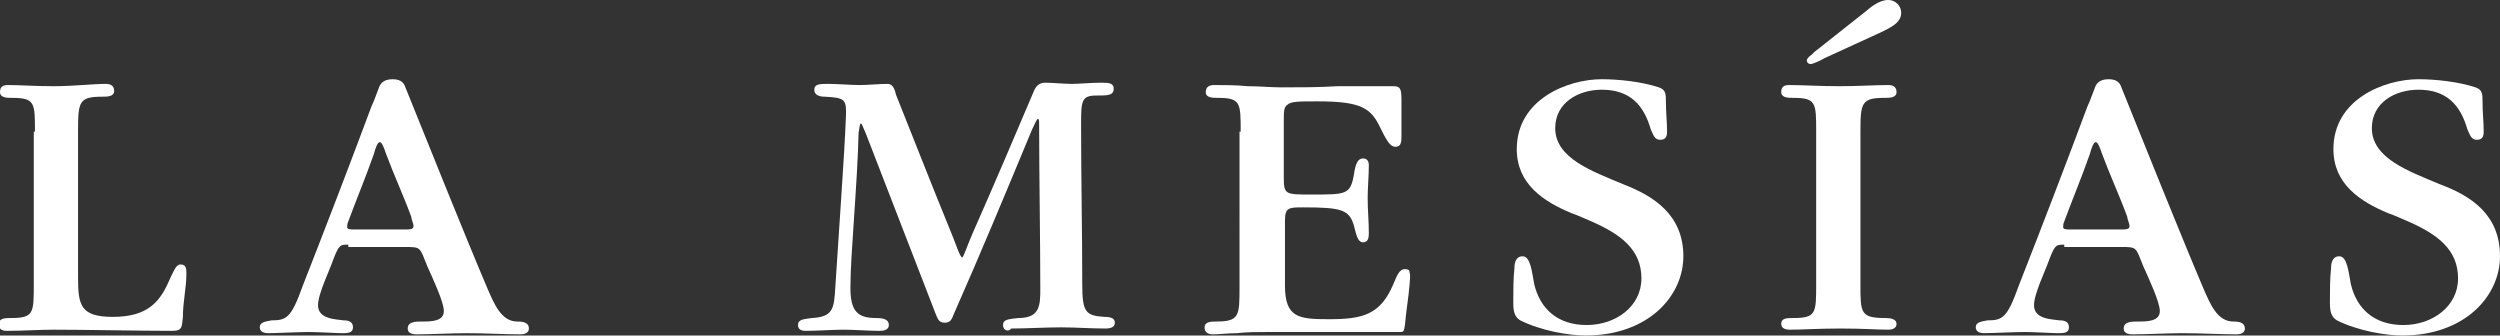
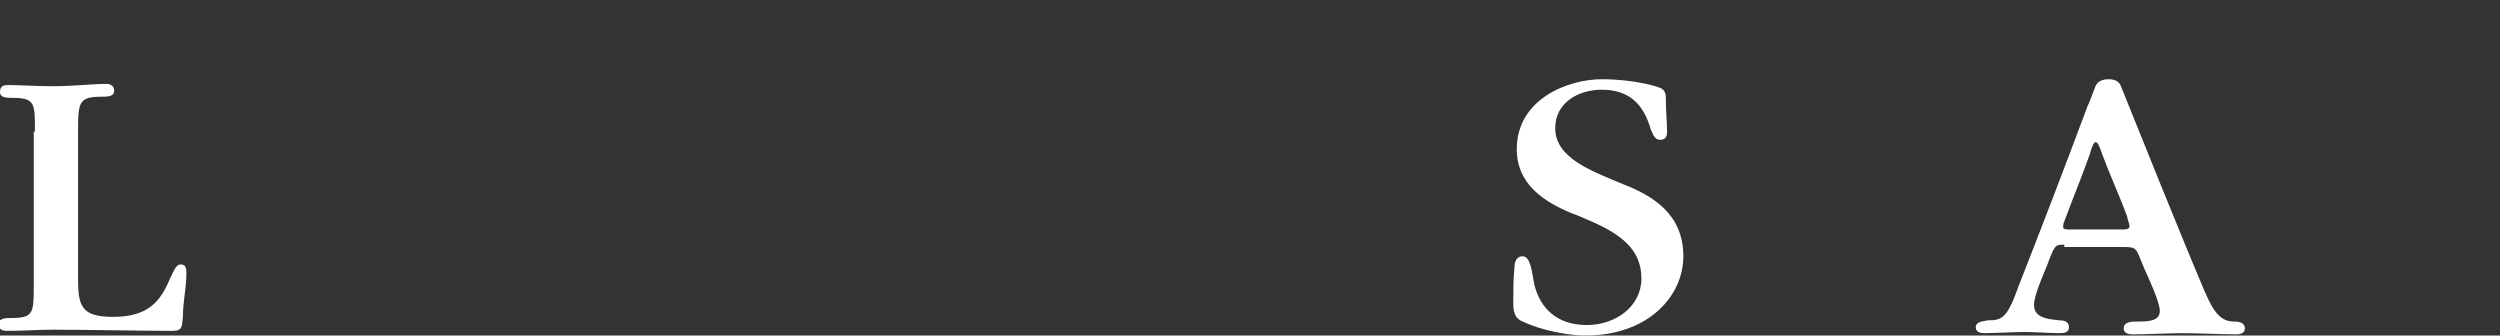
<svg xmlns="http://www.w3.org/2000/svg" version="1.1" id="Capa_1" x="0px" y="0px" viewBox="0 0 214.6 28.8" style="enable-background:new 0 0 214.6 28.8;" xml:space="preserve">
  <rect x="0" y="0" width="214.6" height="28.8" fill="#333333" stroke="none" />
  <style type="text/css"> .st0{fill:#FFFFFF;} </style>
  <g>
    <path class="st0" d="M3,11.3c0-2.5,0-2.9-2-2.9c-0.4,0-1,0-1-0.5c0-0.5,0.3-0.6,0.7-0.6c1.1,0,2.2,0.1,3.9,0.1S8,7.2,9.1,7.2 c0.3,0,0.7,0.1,0.7,0.6c0,0.5-0.6,0.5-1,0.5c-2,0-2.1,0.4-2.1,2.9v12.6c0,2.4,0.2,3.4,3,3.4c3.1,0,4.1-1.4,4.9-3.3 c0.3-0.6,0.5-1.2,0.9-1.2c0.5,0,0.5,0.4,0.5,0.8c0,1.2-0.3,2.4-0.3,3.7c-0.1,0.8,0,1.2-0.9,1.2c-3,0-7.3-0.1-10.2-0.1 c-1.3,0-2.6,0.1-4,0.1c-0.4,0-0.7-0.1-0.7-0.6c0-0.5,0.6-0.5,1-0.5c2,0,2-0.4,2-2.9V11.3z" />
-     <path class="st0" d="M29.9,21c-0.7,0-0.8,0-1.3,1.3c-0.3,0.9-1.3,2.9-1.3,3.9c0,1.2,1.5,1.2,2.2,1.3c0.4,0,0.8,0.1,0.8,0.6 c0,0.5-0.5,0.5-0.9,0.5c-0.5,0-2.1-0.1-2.9-0.1c-0.8,0-2.9,0.1-3.5,0.1c-0.3,0-0.7-0.1-0.7-0.5c0-0.5,0.6-0.5,1-0.6 c1.3,0,1.7-0.2,2.7-3c2-5.1,4-10.3,5.9-15.4c0.2-0.4,0.4-1,0.6-1.5c0.1-0.3,0.3-0.8,1.2-0.8c0.8,0,1,0.4,1.1,0.7 c1.9,4.7,5.1,12.7,7.1,17.4c0.5,1.1,1.1,2.7,2.5,2.7c0.3,0,1,0,1,0.6c0,0.4-0.4,0.5-0.7,0.5c-1.4,0-3.1-0.1-4.7-0.1 c-1.2,0-3,0.1-4.2,0.1c-0.2,0-0.8,0-0.8-0.5c0-0.6,0.7-0.6,1.2-0.6c0.8,0,1.9,0,1.9-0.9c0-0.8-1-2.9-1.4-3.8 c-0.7-1.7-0.5-1.7-2-1.7H29.9z M34.6,19.7c0.6,0,0.9,0,0.9-0.3c0-0.2-0.2-0.6-0.2-0.8c-0.7-1.9-1.5-3.6-2.2-5.5 c-0.1-0.3-0.3-0.9-0.5-0.9c-0.2,0-0.4,0.6-0.5,1c-0.7,2-1.5,3.9-2.2,5.8c-0.1,0.2-0.1,0.4-0.1,0.5c0,0.2,0.3,0.2,0.7,0.2H34.6z" />
-     <path class="st0" d="M86.1,27.9c0-0.5,0.5-0.5,1.3-0.6c1.9,0,1.9-1.1,1.9-2.6c0-4.1-0.1-9.7-0.1-13.9c0-0.4,0-0.6-0.1-0.6 c-0.1,0-0.3,0.5-0.5,0.9c-2.2,5.3-4.4,10.6-6.7,15.8c-0.2,0.5-0.3,0.8-0.8,0.8c-0.5,0-0.6-0.3-0.8-0.8c-2-5.2-4-10.3-6-15.5 c-0.2-0.4-0.3-0.8-0.4-0.8c-0.1,0-0.1,0.3-0.2,0.8C73.6,15.9,73,21.8,73,24.7c0,2,0.6,2.6,2.2,2.6c0.6,0,1.1,0.1,1.1,0.6 c0,0.4-0.4,0.5-0.8,0.5c-0.9,0-2.2-0.1-3.1-0.1c-0.9,0-2.3,0.1-3.2,0.1c-0.4,0-0.7-0.1-0.7-0.5c0-0.5,0.5-0.5,1.2-0.6 c1.8-0.1,1.9-0.8,2-2.6c0.3-4.8,0.8-11.6,0.9-14.4c0.1-1.8,0-1.9-1.8-2c-0.4,0-0.9-0.1-0.9-0.6c0-0.5,0.5-0.5,1.2-0.5 c0.8,0,1.9,0.1,2.7,0.1c0.7,0,1.7-0.1,2.4-0.1c0.4,0,0.6,0.4,0.7,0.9c1.6,4,3.2,8.1,4.8,12c0.3,0.7,0.7,2,0.9,2 c0.1,0,0.5-1.2,0.9-2.1c1.9-4.3,3.6-8.3,5.3-12.3c0.2-0.4,0.5-0.6,0.9-0.6c0.7,0,1.6,0.1,2.3,0.1c0.7,0,1.6-0.1,2.5-0.1 c0.6,0,1.1,0,1.1,0.5c0,0.6-0.5,0.6-1.5,0.6c-1.3,0-1.3,0.5-1.3,2.6c0,4.5,0.1,9,0.1,13.6c0,2.4,0.3,2.7,1.9,2.8 c0.5,0,0.9,0.1,0.9,0.5c0,0.4-0.4,0.5-0.8,0.5c-1.3,0-2.5-0.1-3.8-0.1c-1.5,0-2.9,0.1-4.3,0.1C86.6,28.5,86.1,28.4,86.1,27.9 L86.1,27.9z" />
-     <path class="st0" d="M106.5,11.3c0-2.5,0-2.9-2-2.9c-0.4,0-1,0-1-0.5c0-0.5,0.4-0.6,0.7-0.6c0.9,0,1.9,0,2.9,0.1c1,0,2,0.1,2.9,0.1 c1.6,0,3.2,0,4.8-0.1c1.6,0,3.2,0,4.8,0c0.6,0,0.7,0.2,0.7,1.2c0,1,0,2,0,3.1c0,0.4,0,0.9-0.5,0.9c-0.3,0-0.5-0.2-0.7-0.5 c-0.2-0.3-0.4-0.7-0.6-1.1c-0.8-1.7-1.6-2.3-5.4-2.3c-1.6,0-2.3,0-2.6,0.3c-0.3,0.2-0.3,0.6-0.3,1.4v4.8c0,1.5,0.1,1.5,2.4,1.5 c2.9,0,3.3,0,3.6-1.6c0.1-0.6,0.2-1.5,0.8-1.5c0.4,0,0.5,0.3,0.5,0.6c0,0.9-0.1,1.9-0.1,2.8c0,1,0.1,2,0.1,3c0,0.5-0.1,0.8-0.5,0.8 c-0.5,0-0.6-0.8-0.8-1.5c-0.4-1.3-1.1-1.5-4.3-1.5c-1.3,0-1.6,0-1.6,1.2v5.5c0,2.8,1.2,2.9,3.8,2.9c2.9,0,4.4-0.4,5.5-3 c0.3-0.7,0.5-1.3,1-1.3c0.3,0,0.4,0.1,0.4,0.3c0.1,0.3,0,0.7,0,1c-0.1,1.2-0.3,2.3-0.4,3.5c-0.1,0.6-0.1,0.6-0.5,0.6h-11.3 c-1,0-1.8,0-2.6,0.1c-0.8,0-1.5,0.1-2.1,0.1c-0.3,0-0.7-0.1-0.7-0.6c0-0.5,0.6-0.5,1-0.5c2,0,2-0.5,2-3V11.3z" />
    <path class="st0" d="M144.5,22c0,3.4-3,6.8-8.4,6.8c-1.4,0-3.8-0.4-5.6-1.3c-0.5-0.3-0.6-0.8-0.6-1.5c0-1,0-2.1,0.1-3 c0-0.4,0.1-1,0.7-1c0.7,0,0.8,1.4,1,2.4c0.5,2.1,2,3.5,4.5,3.5c2.5,0,4.7-1.6,4.7-4c0-2.5-1.8-3.8-4.3-4.9 c-0.5-0.2-1.1-0.5-1.7-0.7c-2.4-1-4.7-2.5-4.7-5.5c0-4.3,4.4-6,7.3-6c1.4,0,3.4,0.2,4.9,0.7c0.6,0.2,0.6,0.6,0.6,1.2 c0,0.9,0.1,1.8,0.1,2.6c0,0.4-0.1,0.7-0.6,0.7s-0.6-0.5-0.8-0.9c-0.6-2.1-1.8-3.4-4.2-3.4c-2,0-4,1.1-4,3.3c0,2.6,3.2,3.7,5.8,4.8 C141.9,16.8,144.5,18.4,144.5,22L144.5,22z" />
-     <path class="st0" d="M159.7,24.4c0,2.5,0,2.9,2.2,2.9c0.4,0,0.9,0.1,0.9,0.5s-0.4,0.5-0.7,0.5c-1,0-2.1-0.1-4.1-0.1 c-2,0-3.2,0.1-4.4,0.1c-0.3,0-0.7-0.1-0.7-0.5c0-0.5,0.5-0.5,1-0.5c2,0,2-0.4,2-2.9V11.3c0-2.5,0-2.9-2-2.9c-0.4,0-1,0-1-0.5 c0-0.5,0.3-0.6,0.7-0.6c1.1,0,2.6,0.1,4.3,0.1c1.7,0,3-0.1,4.2-0.1c0.3,0,0.7,0.1,0.7,0.6c0,0.5-0.6,0.5-1,0.5 c-2,0-2.1,0.4-2.1,2.9V24.4z M155.4,5.5c-0.1,0-0.3-0.1-0.3-0.3c0-0.3,0.5-0.5,0.6-0.7l4.3-3.4c0.6-0.5,1.3-1.1,2.1-1.1 c0.6,0,1.1,0.5,1.1,1.1c0,0.9-1,1.3-1.8,1.7L156.6,5C156.3,5.2,155.6,5.5,155.4,5.5L155.4,5.5z" />
    <path class="st0" d="M177.2,21c-0.7,0-0.8,0-1.3,1.3c-0.3,0.9-1.3,2.9-1.3,3.9c0,1.2,1.5,1.2,2.2,1.3c0.4,0,0.8,0.1,0.8,0.6 c0,0.5-0.5,0.5-0.9,0.5c-0.5,0-2.1-0.1-2.9-0.1c-0.8,0-2.9,0.1-3.5,0.1c-0.3,0-0.7-0.1-0.7-0.5c0-0.5,0.6-0.5,1-0.6 c1.3,0,1.7-0.2,2.7-3c2-5.1,4-10.3,5.9-15.4c0.2-0.4,0.4-1,0.6-1.5c0.1-0.3,0.3-0.8,1.2-0.8c0.8,0,1,0.4,1.1,0.7 c1.9,4.7,5.1,12.7,7.1,17.4c0.5,1.1,1.1,2.7,2.5,2.7c0.3,0,1,0,1,0.6c0,0.4-0.4,0.5-0.7,0.5c-1.4,0-3.1-0.1-4.7-0.1 c-1.2,0-3,0.1-4.2,0.1c-0.2,0-0.8,0-0.8-0.5c0-0.6,0.7-0.6,1.2-0.6c0.8,0,1.9,0,1.9-0.9c0-0.8-1-2.9-1.4-3.8 c-0.7-1.7-0.5-1.7-2-1.7H177.2z M181.9,19.7c0.6,0,0.9,0,0.9-0.3c0-0.2-0.2-0.6-0.2-0.8c-0.7-1.9-1.5-3.6-2.2-5.5 c-0.1-0.3-0.3-0.9-0.5-0.9c-0.2,0-0.4,0.6-0.5,1c-0.7,2-1.5,3.9-2.2,5.8c-0.1,0.2-0.1,0.4-0.1,0.5c0,0.2,0.3,0.2,0.7,0.2H181.9z" />
-     <path class="st0" d="M214.6,22c0,3.4-3,6.8-8.4,6.8c-1.4,0-3.8-0.4-5.6-1.3c-0.5-0.3-0.6-0.8-0.6-1.5c0-1,0-2.1,0.1-3 c0-0.4,0.1-1,0.7-1c0.7,0,0.8,1.4,1,2.4c0.5,2.1,2,3.5,4.5,3.5c2.5,0,4.7-1.6,4.7-4c0-2.5-1.8-3.8-4.3-4.9 c-0.5-0.2-1.1-0.5-1.7-0.7c-2.4-1-4.7-2.5-4.7-5.5c0-4.3,4.4-6,7.3-6c1.4,0,3.4,0.2,4.9,0.7c0.6,0.2,0.6,0.6,0.6,1.2 c0,0.9,0.1,1.8,0.1,2.6c0,0.4-0.1,0.7-0.6,0.7s-0.6-0.5-0.8-0.9c-0.6-2.1-1.8-3.4-4.2-3.4c-2,0-4,1.1-4,3.3c0,2.6,3.2,3.7,5.8,4.8 C212.1,16.8,214.6,18.4,214.6,22L214.6,22z" />
  </g>
</svg>